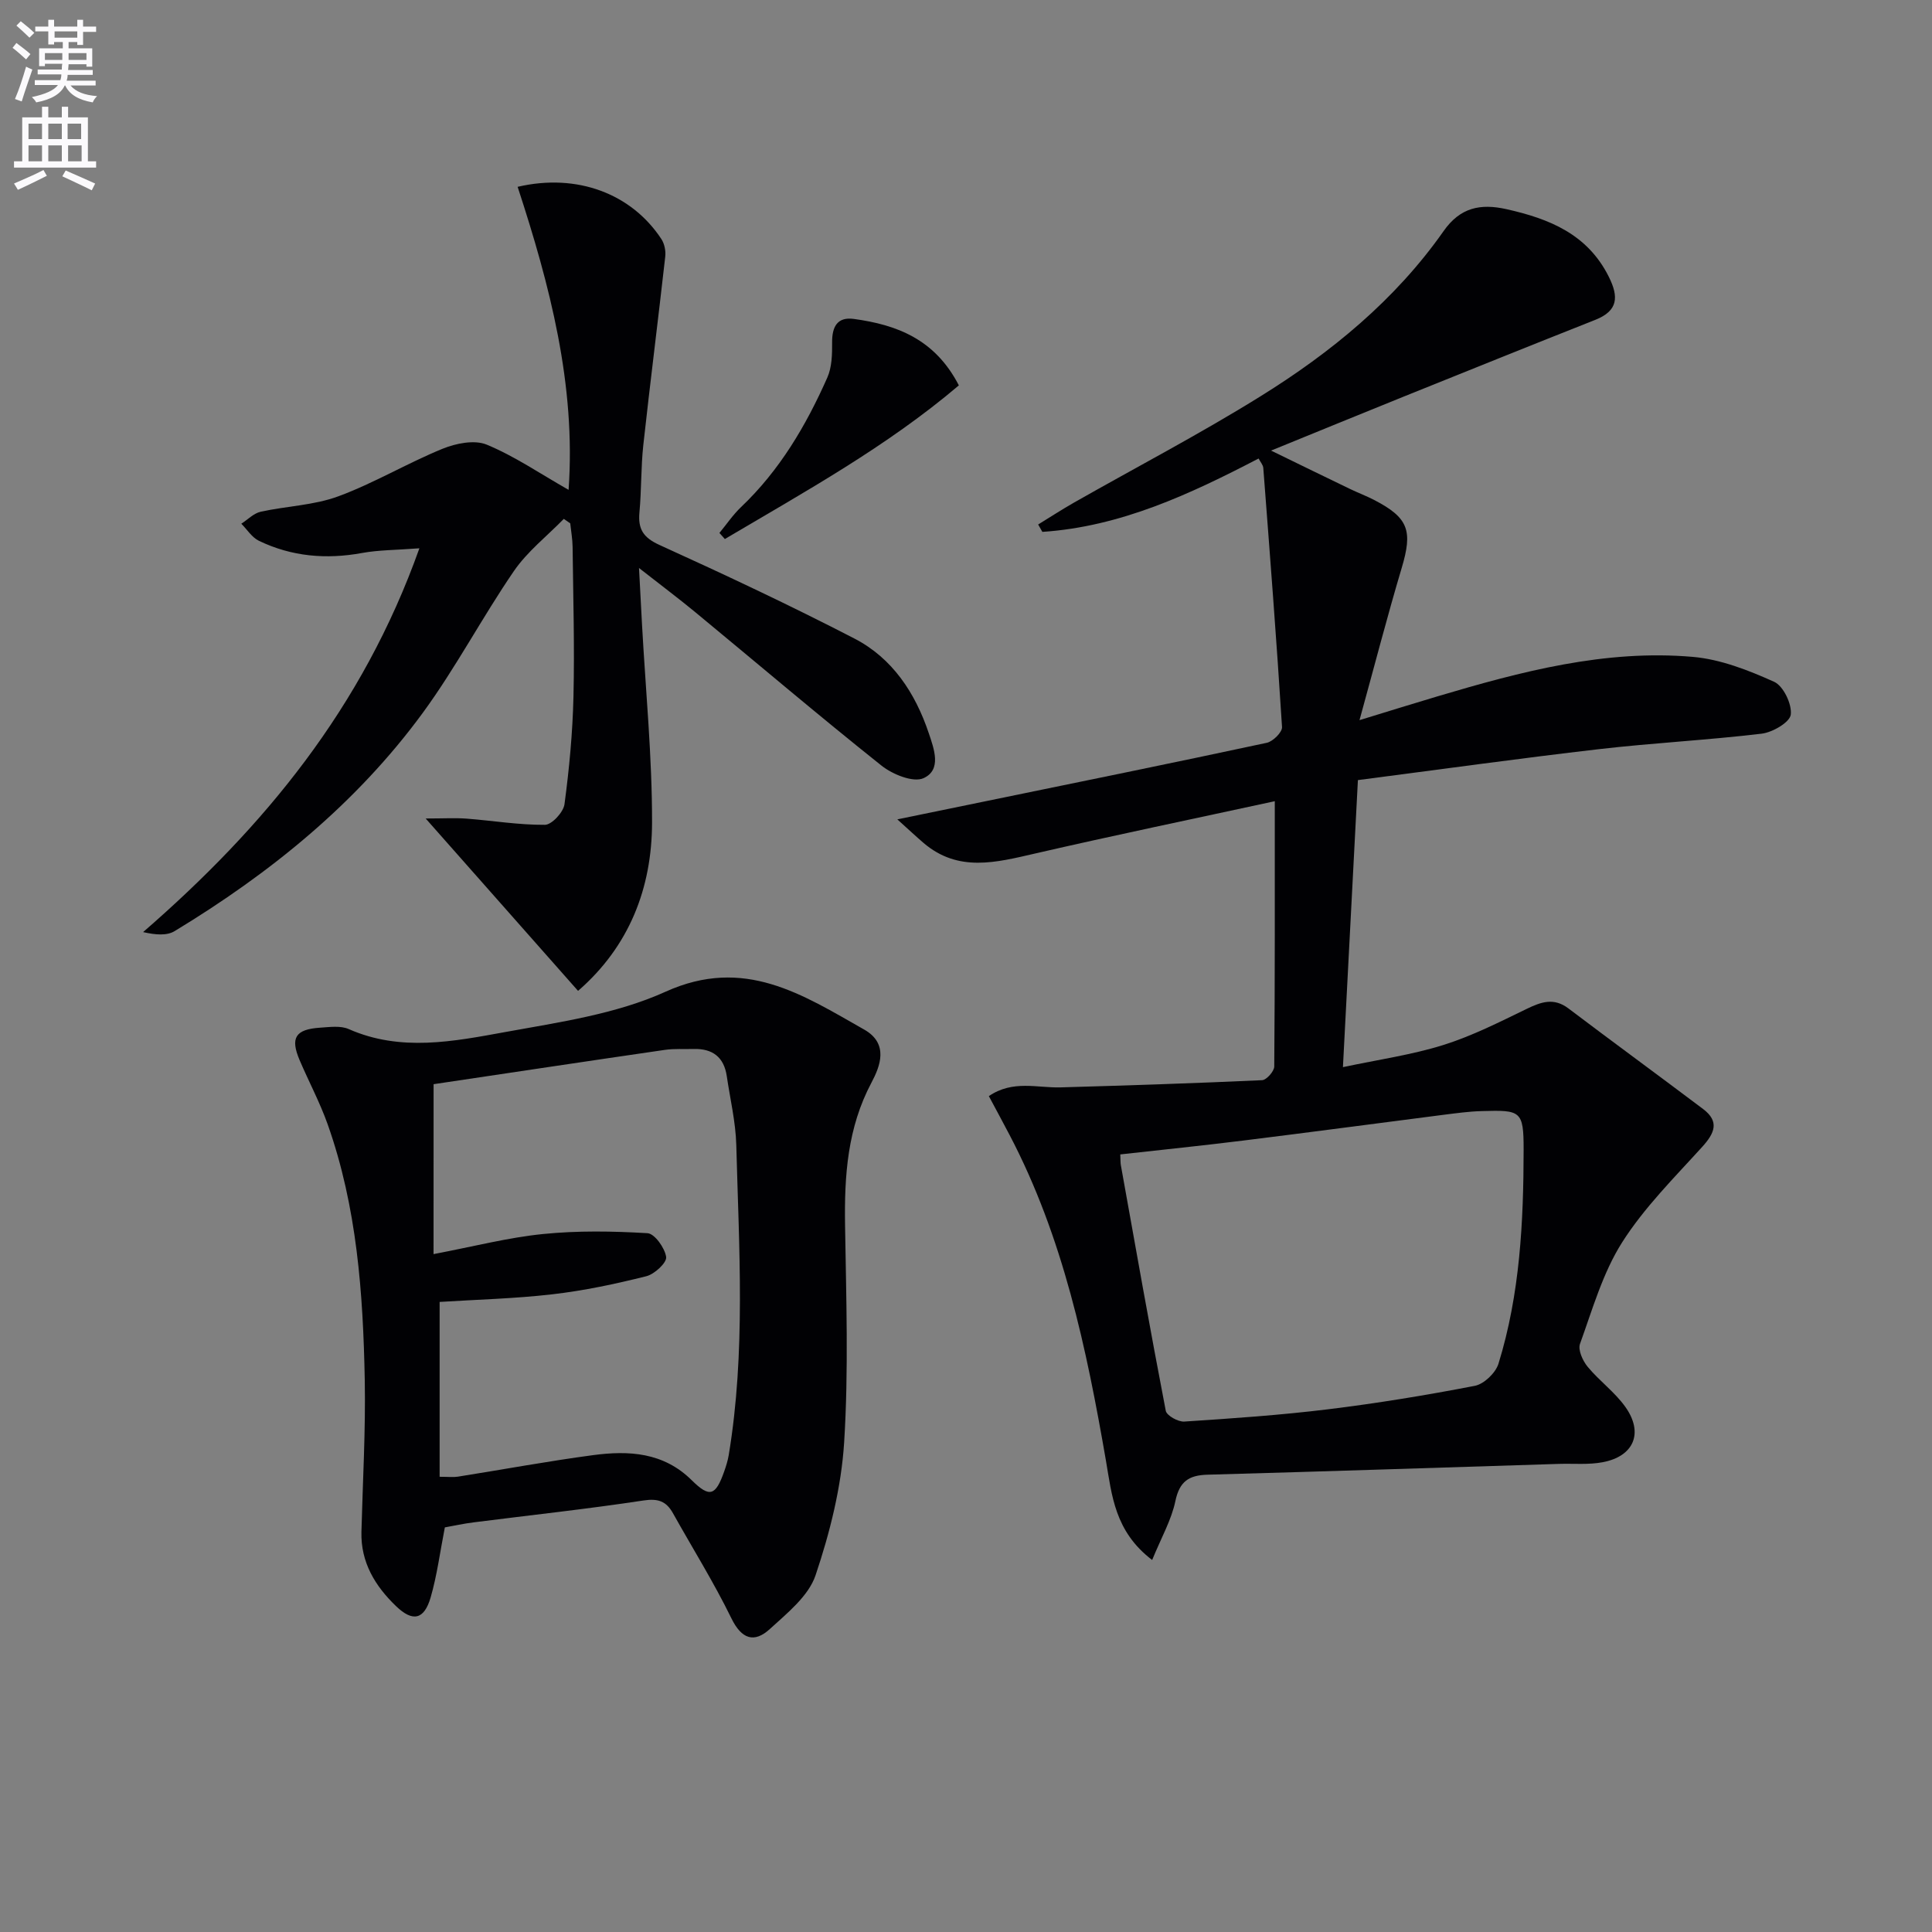
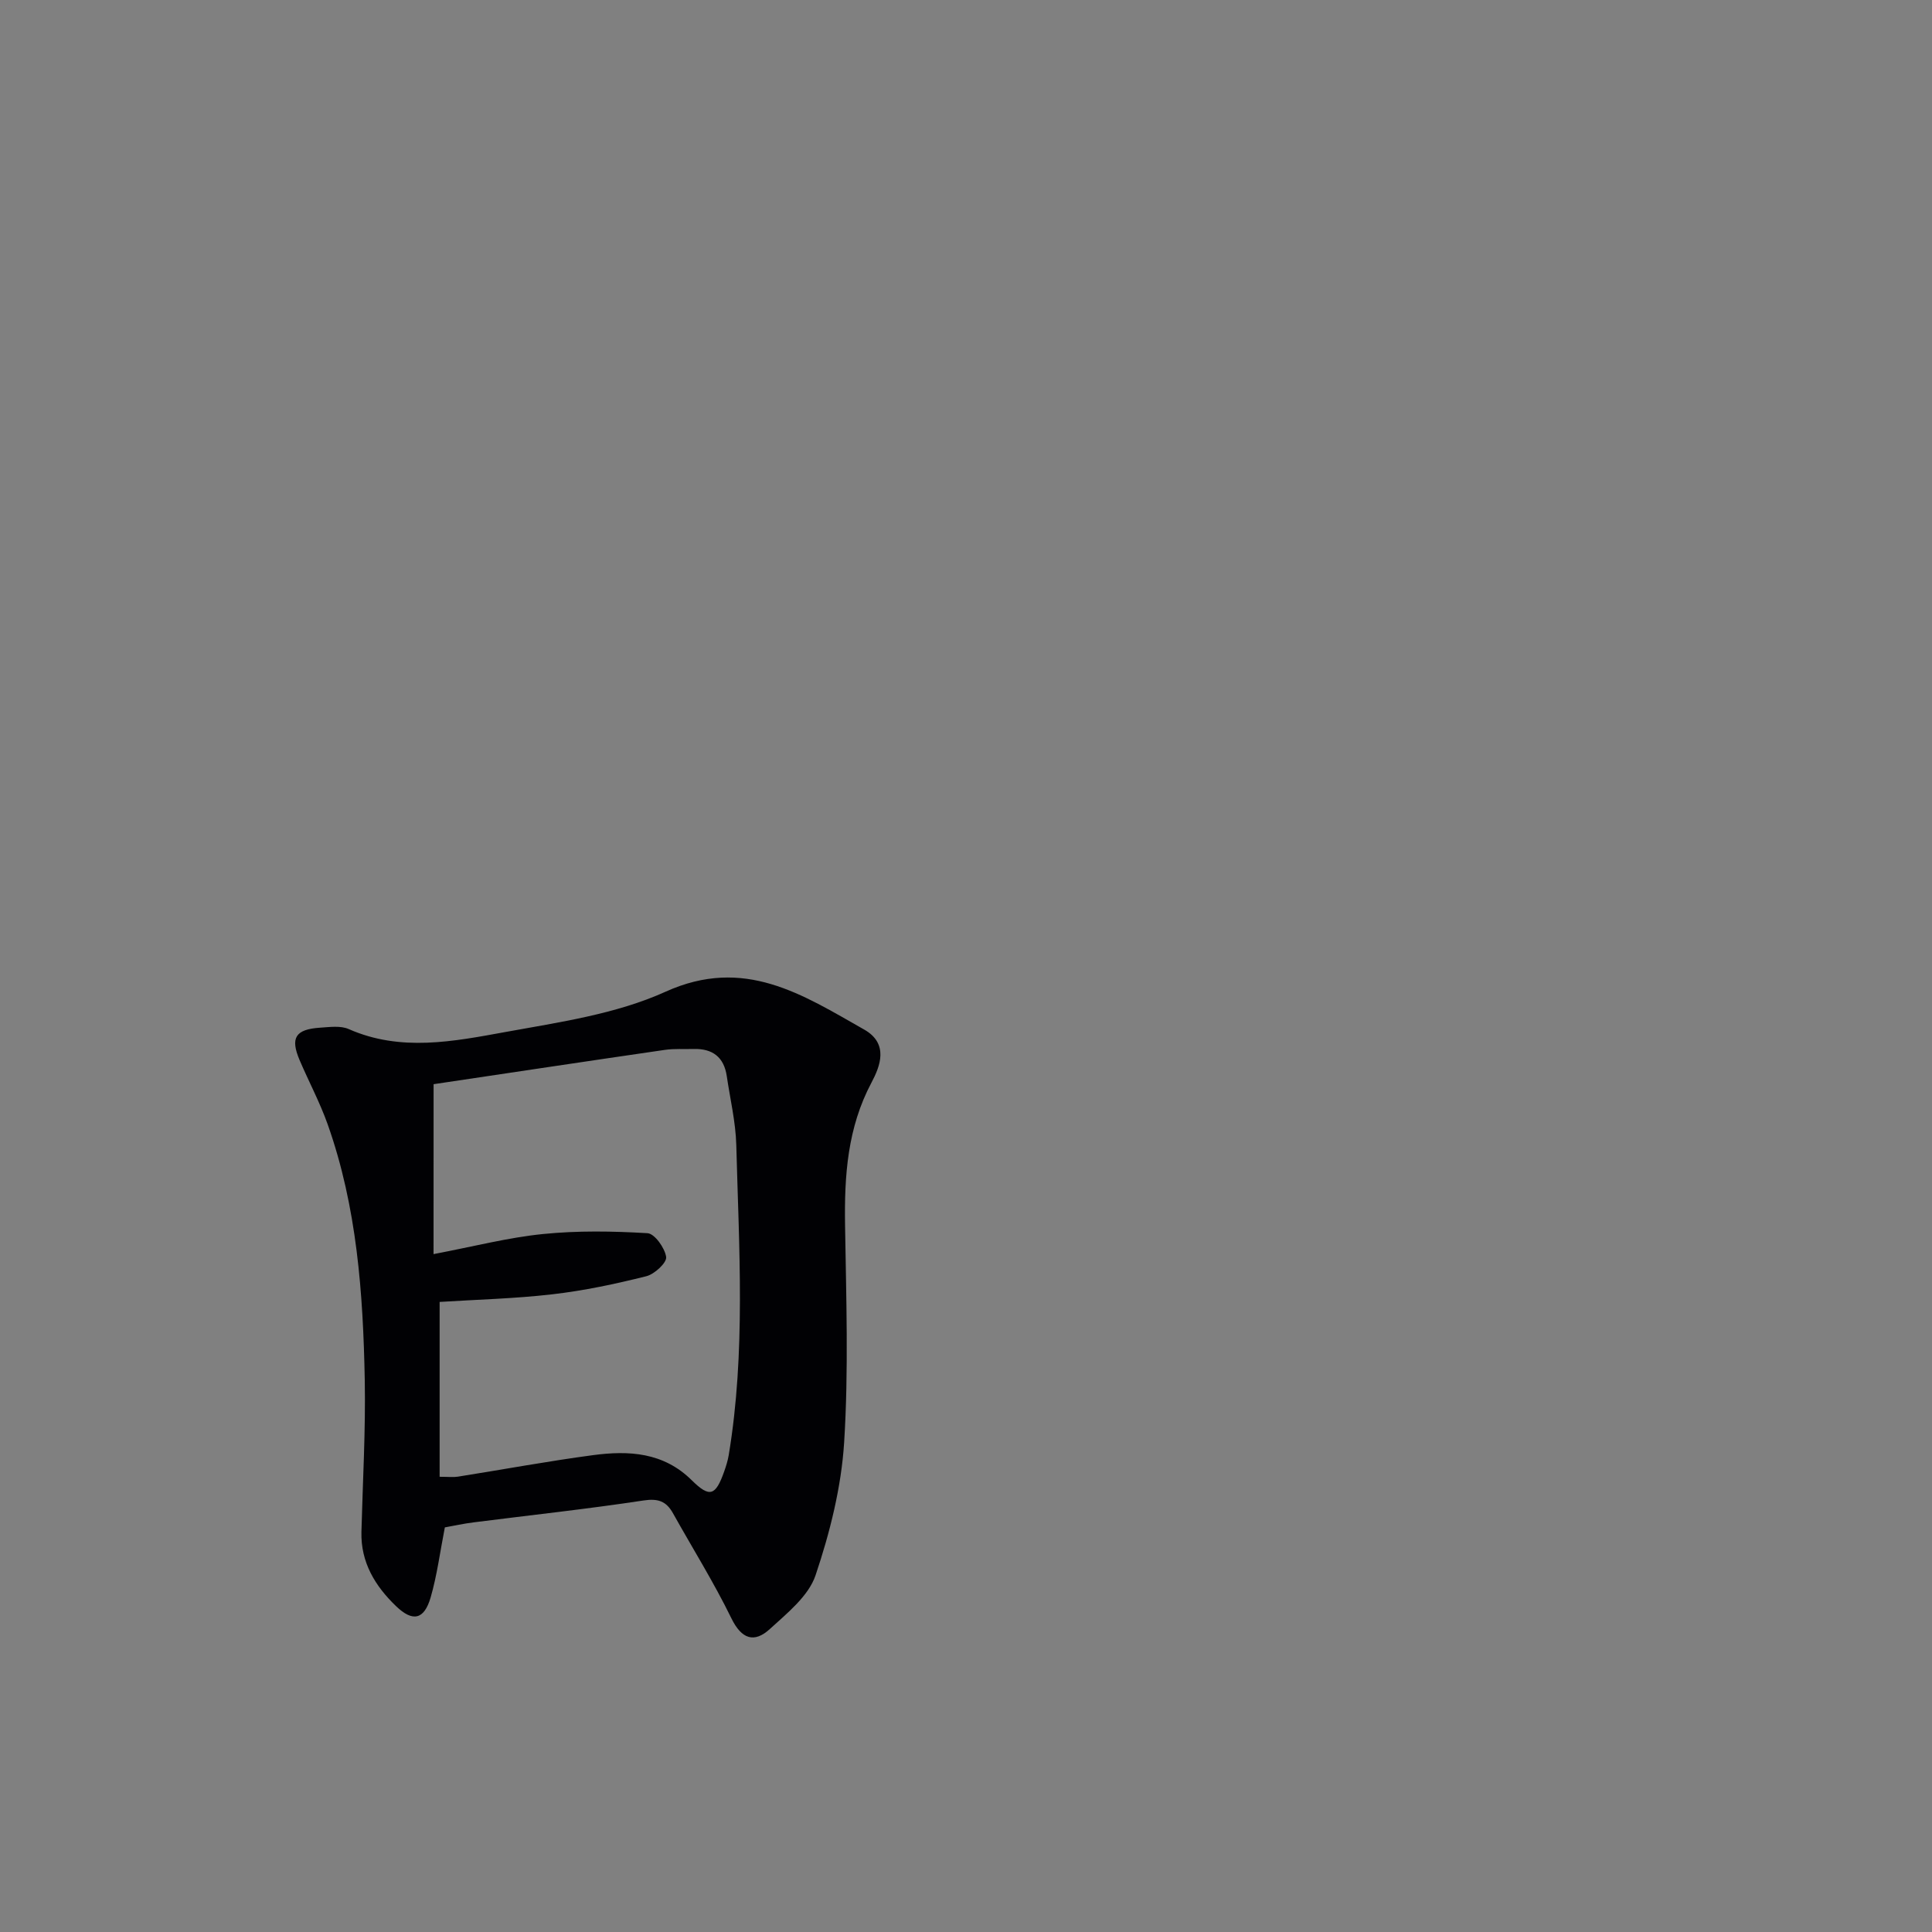
<svg xmlns="http://www.w3.org/2000/svg" enable-background="new 0 0 400 400" viewBox="0 0 400 400">
  <rect x="0" y="0" width="400" height="400" fill="#808080" stroke="none" />
-   <path d="m2.6 9.9.8-1c.9.7 1.9 1.4 2.9 2.3l-.9 1.1c-1.1-1-2-1.8-2.8-2.4zm.5 10.6c.9-2.1 1.6-4.3 2.3-6.7.4.2.8.4 1.3.6-.7 2.1-1.5 4.3-2.2 6.6zm.3-15.2.9-.9c1 .8 2 1.6 2.8 2.4l-1 1c-.9-.9-1.8-1.7-2.7-2.5zm12.6-1.2h1.2v1.4h2.7v1.1h-2.7v2.7h-1.2v-.6h-1.8v1.3h4.9v3.8h-1.2v-.5h-3.7c0 .4-.1.9-.1 1.2h5.1v1h-5.2c0 .5-.1.9-.2 1.2h6v1h-5.2c1.1 1.3 2.9 2 5.5 2.2-.4.4-.7.8-.9 1.3-2.9-.5-4.8-1.6-5.7-3.5h-.1c-.8 1.7-2.7 2.9-5.9 3.5-.2-.4-.6-.8-.9-1.1 2.8-.6 4.6-1.4 5.4-2.5h-4.8v-1h5.3c.1-.3.2-.7.2-1.2h-4.9v-1h5c0-.4 0-.8.1-1.2h-3.6v.5h-1.2v-3.7h4.9v-1.3h-1.8v.5h-1.2v-2.7h-2.7v-1h2.7v-1.4h1.2v1.4h4.8zm-6.7 8.3h3.6c0-.4 0-.9 0-1.4h-3.6zm1.9-4.6h4.8v-1.3h-4.7v1.3zm6.7 3.2h-3.7v1.4h3.7z" fill="#fbfafc" />
-   <path d="m8.7 22.1h1.3v2.2h2.8v-2.2h1.3v2.2h4.1v9.1h1.7v1.3h-17v-1.3h1.7v-9.1h4.1zm.3 13.1.7 1.2c-1.8.9-3.8 1.9-6 2.9-.2-.4-.5-.8-.8-1.3 2.3-1 4.4-1.9 6.1-2.8zm-3.1-6.4h2.8v-3.2h-2.8zm0 4.6h2.8v-3.3h-2.8zm4.1-4.6h2.8v-3.2h-2.8zm0 4.6h2.8v-3.3h-2.8zm3.6 1.9c2.1.9 4.1 1.8 6.1 2.7l-.7 1.4c-2.2-1.1-4.2-2-6.1-2.9zm3.2-9.7h-2.8v3.2h2.8zm-2.7 7.8h2.8v-3.3h-2.8z" fill="#fbfafc" />
  <g fill="#010104">
-     <path d="m238.54 322.98c-7.78-5.92-8.34-13.46-9.56-20.53-4.03-23.29-8.86-46.31-19.97-67.49-1.36-2.6-2.76-5.18-4.28-8.02 4.98-3.4 10.02-1.67 14.86-1.81 13.91-.4 27.81-.85 41.71-1.49.92-.04 2.51-1.84 2.52-2.83.15-18.13.11-36.26.11-54.93-16.92 3.67-33.31 7.07-49.62 10.83-8.05 1.85-15.91 3.96-23.1-2.19-1.47-1.26-2.89-2.59-5.43-4.88 6.85-1.41 12.44-2.55 18.02-3.7 19.5-4.01 39.01-7.97 58.47-12.15 1.28-.27 3.23-2.21 3.16-3.26-1.12-17.9-2.51-35.78-3.88-53.66-.05-.61-.58-1.18-.97-1.94-14.21 7.39-28.57 14.11-44.77 15.19-.29-.51-.58-1.02-.87-1.53 2.48-1.52 4.92-3.11 7.45-4.55 12.86-7.31 26-14.17 38.55-21.97 14.64-9.09 27.93-19.96 37.95-34.24 3.42-4.87 7.6-5.73 12.98-4.53 8.9 1.99 16.81 5.17 21.22 14.01 2.06 4.13 1.95 7.03-2.8 8.91-13.27 5.25-26.5 10.59-39.74 15.92-8.76 3.53-17.49 7.12-27.39 11.15 6.12 2.98 11.23 5.48 16.36 7.95 1.64.79 3.36 1.43 4.98 2.27 7.15 3.71 8.01 6.37 5.7 14.1-2.97 9.96-5.57 20.03-8.73 31.49 6.53-2 11.33-3.5 16.15-4.93 17.26-5.13 34.68-9.75 52.87-8.17 5.74.5 11.49 2.76 16.81 5.15 1.92.86 3.73 4.63 3.46 6.81-.2 1.59-3.77 3.67-6.03 3.94-11.21 1.34-22.51 1.91-33.72 3.21-16.47 1.91-32.9 4.2-49.87 6.4-1.02 19.48-2.02 38.65-3.1 59.43 7.48-1.59 14.3-2.55 20.77-4.58 5.94-1.86 11.6-4.73 17.23-7.46 3.02-1.46 5.63-2.42 8.68-.12 9.25 7 18.62 13.84 27.89 20.83 3.43 2.59 2.39 4.99-.17 7.82-5.79 6.39-12.03 12.59-16.61 19.81-4 6.31-6.13 13.86-8.71 21-.45 1.26.57 3.51 1.59 4.74 2.42 2.93 5.64 5.25 7.82 8.33 3.81 5.38 1.74 10.22-4.73 11.43-2.91.55-5.97.25-8.96.34-24.28.76-48.57 1.57-72.85 2.24-3.86.11-5.79 1.4-6.64 5.46-.82 3.92-2.91 7.55-4.81 12.2zm-6.6-83.97c.06 1.24.03 1.75.12 2.23 3.04 16.96 6.04 33.93 9.3 50.85.19.99 2.56 2.32 3.84 2.23 9.93-.65 19.88-1.33 29.75-2.54 10.18-1.25 20.33-2.91 30.4-4.86 1.9-.37 4.3-2.67 4.89-4.57 4.46-14.41 5.19-29.37 5.21-44.3.01-8.14-.6-8.24-8.69-8.01-2.64.07-5.28.44-7.91.77-13.82 1.77-27.62 3.62-41.45 5.33-8.37 1.04-16.76 1.9-25.46 2.87z" />
    <path d="m92.1 316.23c-1 5.11-1.61 9.91-2.94 14.5-1.34 4.61-3.7 5.15-7.18 1.79-4.3-4.14-7.31-9.04-7.15-15.35.27-10.48.88-20.97.69-31.44-.34-17.95-1.61-35.85-7.69-52.98-1.61-4.53-3.9-8.81-5.79-13.24-1.98-4.64-.89-6.4 4.23-6.74 1.98-.13 4.24-.46 5.93.29 10.76 4.75 21.7 2.56 32.42.61 11.22-2.04 22.93-3.71 33.16-8.34 16.31-7.39 28.36.59 41.14 7.83 5.15 2.92 3.3 7.61 1.52 10.96-4.99 9.39-5.64 19.28-5.48 29.55.23 14.99.75 30.04-.19 44.98-.59 9.28-2.94 18.65-5.92 27.5-1.45 4.3-5.86 7.83-9.46 11.12-3.22 2.94-5.84 2.14-7.97-2.23-3.64-7.45-8.05-14.51-12.1-21.76-1.39-2.48-3.08-3.08-6.1-2.62-11.66 1.77-23.39 3.03-35.09 4.52-2.14.26-4.23.73-6.03 1.05zm-2.34-56.58c8.37-1.59 15.47-3.44 22.69-4.16 7.15-.72 14.43-.6 21.61-.17 1.48.09 3.6 3.07 3.86 4.93.16 1.17-2.41 3.56-4.11 3.98-6.4 1.6-12.9 2.99-19.45 3.74-7.86.91-15.81 1.1-23.34 1.58v36.2c1.82 0 2.81.13 3.76-.02 9.34-1.48 18.65-3.21 28.02-4.46 7.38-.98 14.55-.61 20.42 5.2 3.73 3.69 4.94 3.21 6.72-1.83.38-1.09.74-2.22.93-3.35 3.54-21.33 2.13-42.8 1.57-64.23-.13-4.77-1.27-9.51-1.97-14.26-.58-3.94-2.95-5.73-6.86-5.62-2 .06-4.02-.1-5.98.19-16.05 2.33-32.09 4.75-47.86 7.1-.01 11.63-.01 23.02-.01 35.18z" />
-     <path d="m86.83 113.52c-4.86.37-8.43.34-11.87.97-7.42 1.36-14.56.75-21.35-2.52-1.45-.7-2.45-2.34-3.65-3.54 1.33-.85 2.56-2.16 4.01-2.48 5.33-1.18 10.99-1.32 16.04-3.18 7.39-2.72 14.26-6.85 21.57-9.84 2.78-1.14 6.63-1.92 9.17-.88 5.77 2.38 11.04 6 16.97 9.37 1.54-21.72-3.88-42.37-10.55-62.74 12.33-2.88 23.6 1.43 29.77 10.83.64.98.93 2.46.79 3.64-1.46 13-3.11 25.99-4.54 38.99-.5 4.62-.37 9.3-.8 13.93-.32 3.44.76 5.22 4.13 6.75 13.59 6.18 27.13 12.53 40.39 19.39 7.85 4.06 12.57 11.24 15.37 19.55 1.11 3.29 2.73 7.62-1.07 9.35-2.12.97-6.43-.78-8.72-2.61-13.01-10.36-25.68-21.14-38.51-31.73-3.44-2.84-7.02-5.52-11.68-9.17.25 4.75.44 8.3.63 11.84.75 13.61 2.09 27.23 2.07 40.84-.02 13.59-4.72 25.67-15.32 34.87-10.25-11.6-20.3-22.97-31.55-35.69 3.73 0 6.13-.15 8.5.03 5.4.42 10.8 1.32 16.19 1.28 1.42-.01 3.83-2.61 4.05-4.26.99-7.39 1.69-14.86 1.86-22.32.24-10.32-.06-20.66-.18-30.98-.02-1.62-.32-3.24-.49-4.86-.44-.31-.89-.61-1.33-.92-3.48 3.57-7.55 6.75-10.33 10.8-6.57 9.58-12 19.97-18.84 29.32-13.76 18.79-31.59 33.22-51.41 45.23-1.62.98-3.96.78-6.52.2 25.05-21.76 45.42-46.36 57.2-79.46z" />
-     <path d="m198.52 79.79c-14.96 12.7-31.87 22-48.45 31.81-.37-.42-.75-.84-1.12-1.26 1.48-1.79 2.8-3.76 4.47-5.35 7.99-7.59 13.46-16.87 17.86-26.8.96-2.15 1.02-4.83 1-7.26-.03-3.25 1.05-5.37 4.49-4.9 8.86 1.21 16.8 4.16 21.75 13.76z" />
  </g>
</svg>